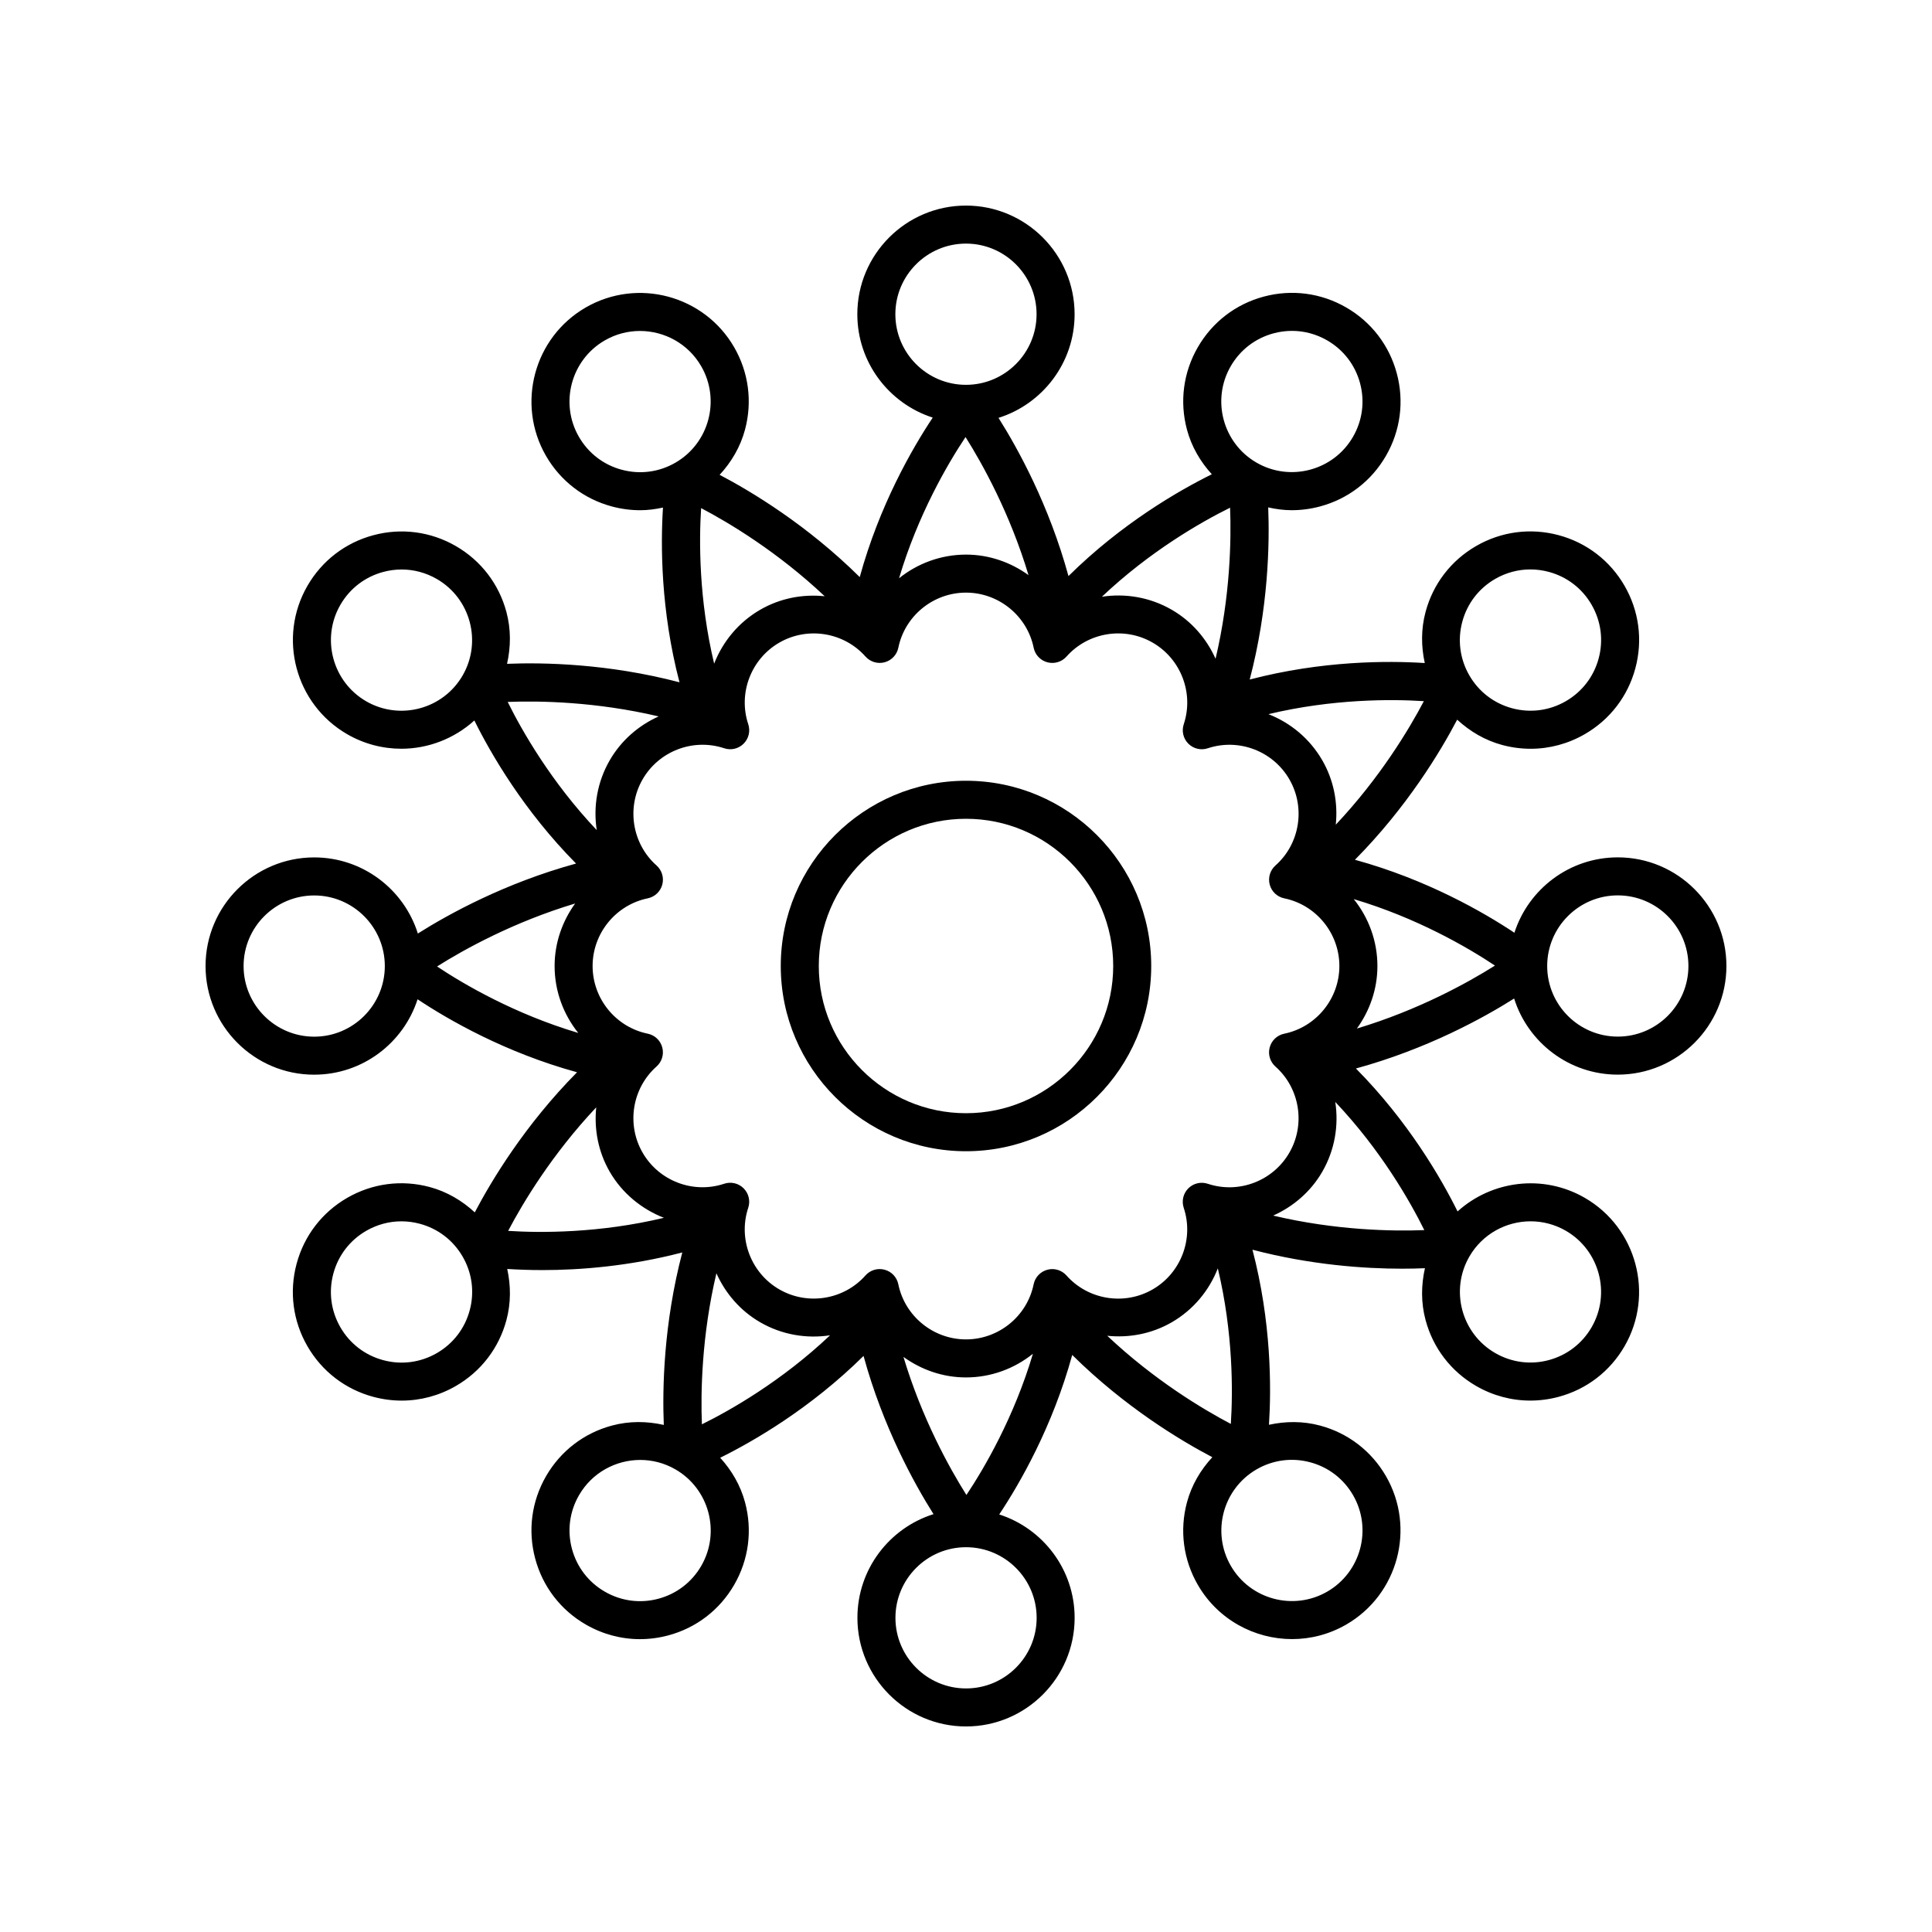
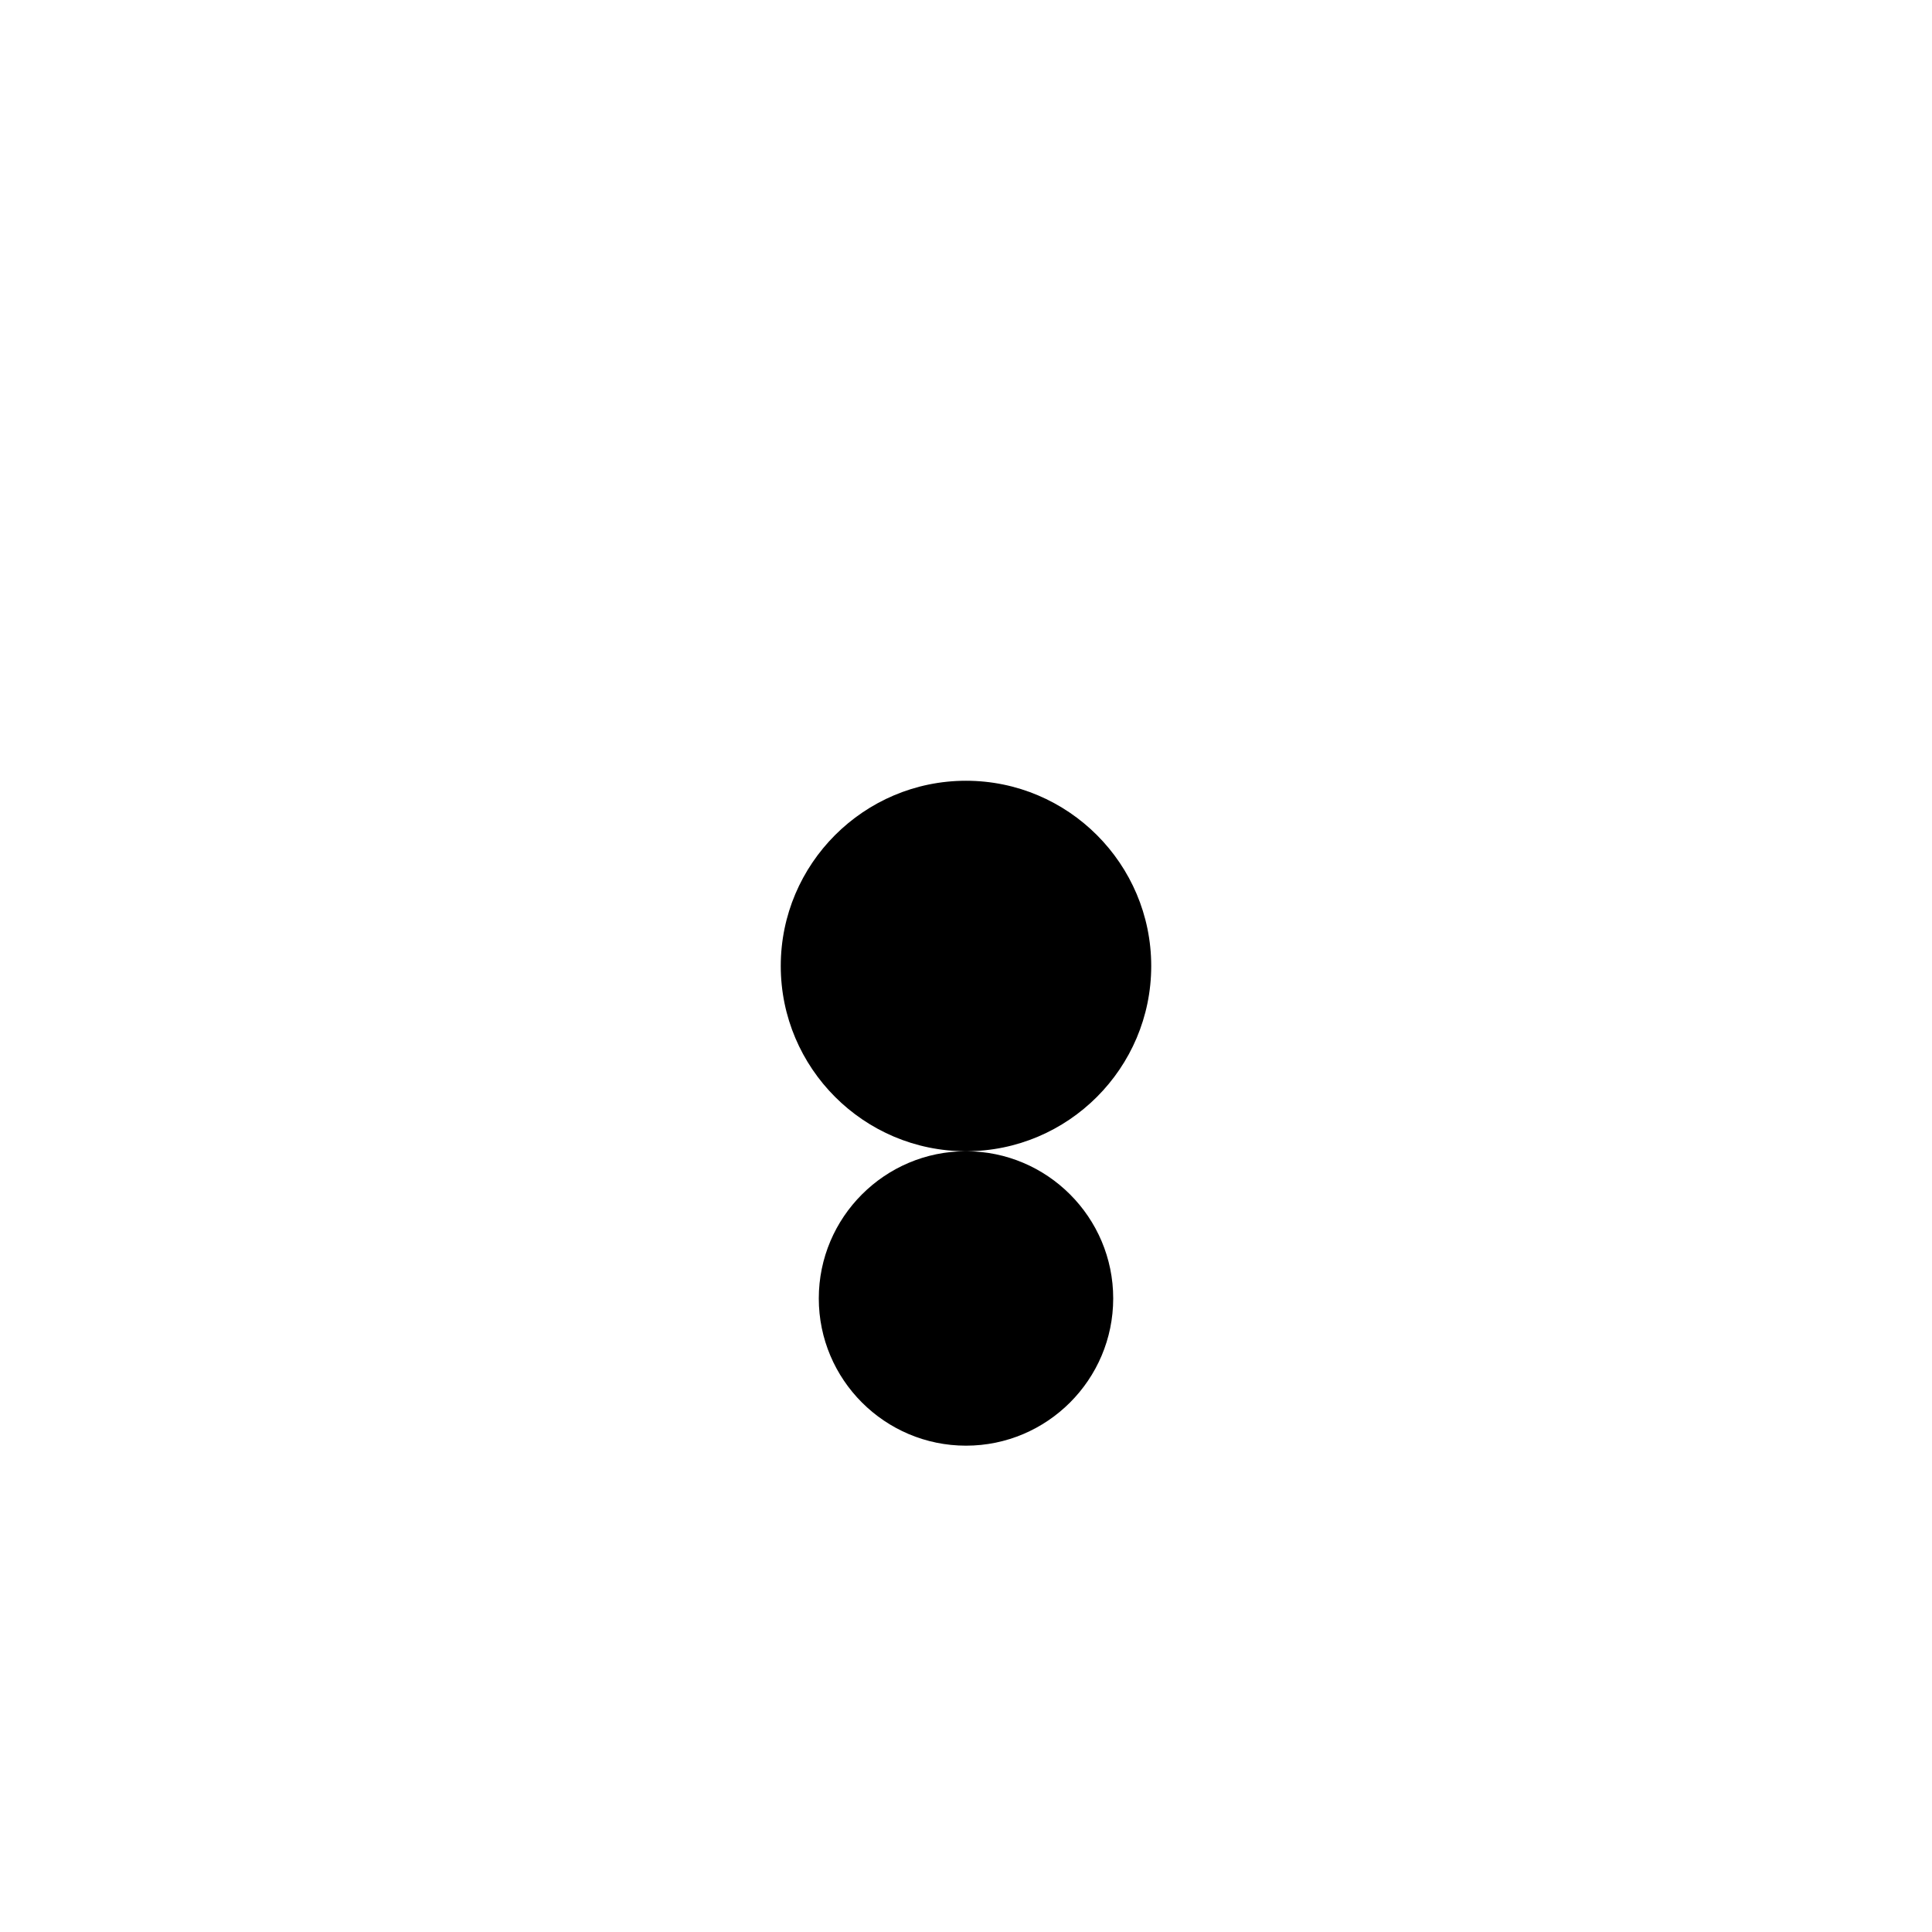
<svg xmlns="http://www.w3.org/2000/svg" fill="#000000" width="800px" height="800px" version="1.1" viewBox="144 144 512 512">
  <g>
-     <path d="m227.26 428.8c12.805 0 23.672-8.402 27.402-19.98 8.199 5.457 23.262 14.133 42.262 19.34-13.773 13.922-22.633 28.613-27.102 37.133-3.379-3.121-7.398-5.5-11.969-6.723-7.43-1.992-15.184-0.969-21.844 2.875-6.66 3.844-11.426 10.055-13.41 17.48-1.992 7.426-0.969 15.188 2.875 21.844 3.848 6.66 10.051 11.426 17.48 13.414 2.484 0.664 5 0.992 7.5 0.992 4.988 0 9.914-1.309 14.348-3.871 6.66-3.844 11.426-10.055 13.41-17.48 1.207-4.504 1.176-9.105 0.211-13.535 2.617 0.168 5.746 0.297 9.34 0.297 9.875 0 23.023-1.004 37.051-4.676-4.969 18.941-5.293 36.098-4.902 45.711-4.484-1.012-9.152-1.062-13.723 0.164-7.43 1.988-13.633 6.754-17.48 13.414-3.844 6.66-4.867 14.414-2.875 21.844 1.988 7.426 6.75 13.637 13.41 17.477 4.434 2.562 9.359 3.871 14.348 3.871 2.5 0 5.019-0.328 7.5-0.992 7.43-1.988 13.633-6.754 17.48-13.414 3.844-6.66 4.867-14.418 2.875-21.844-1.207-4.504-3.535-8.473-6.586-11.824 8.809-4.356 23.918-13.07 37.988-26.98 5.144 18.801 13.391 33.773 18.543 41.926-11.676 3.672-20.168 14.594-20.168 27.465-0.004 15.883 12.91 28.801 28.781 28.801 15.871 0 28.785-12.914 28.785-28.789 0-12.805-8.406-23.668-19.984-27.398 5.457-8.199 14.133-23.262 19.344-42.266 13.914 13.77 28.609 22.629 37.129 27.098-3.121 3.379-5.5 7.398-6.723 11.969-1.992 7.43-0.969 15.188 2.875 21.848 5.328 9.227 15.02 14.387 24.984 14.387 4.879 0 9.824-1.238 14.348-3.852 13.742-7.938 18.469-25.578 10.535-39.324-3.848-6.66-10.051-11.426-17.48-13.414-4.504-1.207-9.102-1.172-13.527-0.207 0.633-9.809 0.641-27.25-4.375-46.391 15.414 4.043 29.684 5.031 39.637 5.027 2.266 0 4.285-0.051 6.07-0.125-1.012 4.488-1.062 9.156 0.164 13.727 1.988 7.426 6.75 13.637 13.41 17.48 4.438 2.562 9.359 3.871 14.348 3.871 2.5 0 5.019-0.328 7.5-0.992 7.43-1.988 13.633-6.754 17.48-13.414 7.938-13.746 3.207-31.387-10.535-39.324-11.09-6.402-24.699-4.559-33.719 3.602-4.375-8.824-13.078-23.867-26.934-37.879 18.801-5.144 33.773-13.391 41.926-18.543 3.672 11.676 14.598 20.172 27.473 20.172 15.867-0.008 28.785-12.922 28.785-28.797s-12.914-28.785-28.785-28.785c-12.805 0-23.672 8.402-27.402 19.98-8.199-5.457-23.262-14.133-42.262-19.34 13.773-13.922 22.633-28.613 27.098-37.133 3.379 3.121 7.398 5.5 11.969 6.723 2.481 0.664 5 0.992 7.5 0.992 4.988 0 9.91-1.309 14.348-3.871 6.66-3.844 11.426-10.055 13.41-17.48 1.992-7.426 0.969-15.188-2.875-21.844-3.848-6.66-10.051-11.426-17.48-13.414-7.449-1.988-15.188-0.969-21.844 2.875-6.66 3.844-11.426 10.055-13.41 17.48-1.207 4.504-1.176 9.105-0.207 13.535-9.809-0.633-27.25-0.641-46.391 4.371 4.953-18.879 5.289-35.988 4.902-45.617 2.043 0.461 4.121 0.742 6.223 0.742 2.5 0 5.019-0.328 7.5-0.992 7.43-1.988 13.633-6.754 17.48-13.414 3.844-6.66 4.867-14.414 2.875-21.844-1.988-7.426-6.75-13.637-13.41-17.477-6.652-3.848-14.414-4.867-21.844-2.879-7.43 1.988-13.633 6.754-17.48 13.414-3.844 6.66-4.867 14.418-2.875 21.844 1.207 4.504 3.535 8.473 6.586 11.824-8.809 4.356-23.918 13.07-37.988 26.98-5.144-18.801-13.391-33.773-18.543-41.926 11.676-3.672 20.168-14.594 20.168-27.465-0.008-15.879-12.926-28.793-28.797-28.793-15.871 0-28.785 12.914-28.785 28.789 0 12.805 8.406 23.668 19.984 27.398-5.457 8.199-14.133 23.262-19.344 42.266-13.914-13.77-28.609-22.629-37.129-27.098 3.121-3.379 5.5-7.398 6.723-11.969 1.992-7.43 0.969-15.188-2.875-21.848-7.938-13.742-25.574-18.473-39.332-10.535-13.742 7.938-18.469 25.578-10.535 39.324 3.848 6.66 10.051 11.426 17.48 13.414 2.481 0.664 5 0.992 7.5 0.992 2.031 0 4.043-0.273 6.023-0.703-0.629 9.824-0.621 27.223 4.379 46.305-18.938-4.969-36.09-5.289-45.703-4.898 1.012-4.488 1.062-9.156-0.164-13.73-1.988-7.426-6.75-13.637-13.41-17.48-6.66-3.844-14.414-4.863-21.844-2.875-7.43 1.988-13.633 6.754-17.48 13.414-7.938 13.746-3.207 31.387 10.535 39.324 4.523 2.609 9.465 3.852 14.348 3.852 7.086 0 14.012-2.656 19.352-7.492 4.367 8.82 13.078 23.887 26.953 37.918-18.801 5.144-33.773 13.391-41.926 18.543-3.672-11.676-14.598-20.172-27.469-20.172-15.879 0.004-28.793 12.918-28.793 28.793s12.914 28.789 28.785 28.789zm88.398-46.734c1.863-0.383 3.359-1.789 3.852-3.633 0.492-1.844-0.094-3.805-1.52-5.074-6.469-5.734-8.02-15.34-3.684-22.836 4.324-7.5 13.406-10.953 21.613-8.227 1.805 0.609 3.809 0.133 5.156-1.219 1.348-1.348 1.82-3.344 1.219-5.152-2.731-8.199 0.727-17.293 8.227-21.621 7.504-4.328 17.105-2.773 22.84 3.684 1.266 1.426 3.242 2.016 5.074 1.523 1.844-0.496 3.254-1.988 3.633-3.856 1.727-8.461 9.27-14.605 17.93-14.605s16.203 6.144 17.934 14.609c0.379 1.871 1.785 3.363 3.633 3.856 1.852 0.488 3.809-0.098 5.074-1.523 5.738-6.465 15.336-8.023 22.84-3.684 7.5 4.328 10.957 13.422 8.227 21.621-0.602 1.812-0.129 3.805 1.219 5.152 1.348 1.352 3.344 1.828 5.156 1.219 8.203-2.727 17.289 0.727 21.613 8.227 4.336 7.5 2.785 17.102-3.684 22.836-1.426 1.266-2.012 3.231-1.52 5.074 0.492 1.844 1.988 3.25 3.852 3.633 8.461 1.73 14.605 9.273 14.605 17.934 0 8.656-6.144 16.203-14.613 17.938-1.863 0.383-3.359 1.789-3.852 3.633s0.094 3.805 1.52 5.074c6.469 5.734 8.02 15.34 3.684 22.836-4.328 7.5-13.406 10.965-21.613 8.227-1.801-0.602-3.805-0.137-5.156 1.215-1.348 1.352-1.82 3.344-1.219 5.156 2.731 8.199-0.727 17.293-8.227 21.621-7.5 4.336-17.098 2.781-22.84-3.684-1.266-1.43-3.242-2.023-5.074-1.523-1.844 0.496-3.254 1.988-3.633 3.856-1.727 8.461-9.27 14.602-17.926 14.602-8.66 0-16.203-6.144-17.934-14.609-0.379-1.871-1.785-3.363-3.633-3.856-0.434-0.117-0.871-0.172-1.305-0.172-1.422 0-2.801 0.602-3.769 1.695-5.738 6.461-15.344 8.016-22.84 3.684-7.5-4.328-10.957-13.422-8.227-21.621 0.602-1.812 0.129-3.805-1.219-5.156-1.348-1.352-3.352-1.824-5.156-1.215-8.207 2.734-17.289-0.727-21.613-8.227-4.336-7.5-2.785-17.102 3.684-22.836 1.426-1.266 2.012-3.231 1.52-5.074-0.492-1.844-1.988-3.25-3.852-3.633-8.465-1.73-14.609-9.273-14.609-17.93 0-8.66 6.144-16.203 14.613-17.938zm14.148-103.41c7.406 3.887 20.312 11.625 32.746 23.352-5.785-0.594-11.766 0.504-17.07 3.57-5.742 3.316-9.941 8.438-12.227 14.301-4.074-17.051-4.008-32.656-3.449-41.223zm136.33 39.922c-2.379-5.309-6.324-9.934-11.629-12.996-5.738-3.312-12.277-4.391-18.492-3.438 12.727-12.051 26.27-19.793 33.969-23.598 0.332 8.371 0.074 23.434-3.848 40.031zm-83.879-21.336c4.996-16.801 12.855-30.277 17.621-37.418 4.473 7.082 11.785 20.254 16.688 36.59-4.719-3.406-10.445-5.438-16.57-5.438-6.629 0-12.828 2.332-17.738 6.266zm87.926 224.11c-7.406-3.887-20.316-11.625-32.75-23.355 5.785 0.594 11.766-0.504 17.074-3.566 5.742-3.316 9.945-8.438 12.227-14.301 4.078 17.055 4.008 32.66 3.449 41.223zm-136.33-39.918c2.379 5.309 6.324 9.934 11.629 12.996 5.738 3.312 12.277 4.387 18.496 3.434-12.727 12.055-26.273 19.797-33.969 23.598-0.332-8.371-0.078-23.43 3.844-40.027zm83.879 21.332c-4.996 16.801-12.855 30.277-17.621 37.418-4.473-7.082-11.785-20.254-16.688-36.59 4.719 3.406 10.445 5.441 16.574 5.441 6.629 0 12.828-2.336 17.734-6.269zm-149.25-11.539c-1.293 4.828-4.387 8.863-8.719 11.363-4.328 2.496-9.367 3.168-14.199 1.867-4.828-1.293-8.859-4.387-11.359-8.719-2.5-4.328-3.164-9.371-1.871-14.199s4.387-8.859 8.719-11.359c2.883-1.664 6.082-2.516 9.324-2.516 1.629 0 3.262 0.215 4.875 0.648 4.828 1.293 8.859 4.387 11.359 8.719 2.504 4.324 3.168 9.367 1.871 14.195zm10.18-21.031c3.894-7.414 11.648-20.328 23.344-32.738-0.594 5.785 0.512 11.762 3.574 17.062 3.305 5.727 8.504 9.922 14.359 12.211-17.074 4.09-32.703 4.019-41.277 3.465zm51.184 88.766c-2.5 4.328-6.535 7.426-11.359 8.719-4.836 1.297-9.871 0.629-14.199-1.871-4.328-2.496-7.426-6.535-8.719-11.359-1.293-4.828-0.629-9.871 1.871-14.199 3.457-5.996 9.762-9.352 16.234-9.352 3.172 0 6.387 0.809 9.324 2.504 8.934 5.156 12.008 16.621 6.848 25.559zm88.875 13.781c0 10.316-8.395 18.711-18.711 18.711-10.316 0-18.711-8.395-18.711-18.715 0-10.316 8.395-18.711 18.711-18.711 10.316 0.004 18.711 8.395 18.711 18.715zm72.496-41.223c4.828 1.293 8.859 4.387 11.359 8.719 5.16 8.934 2.086 20.402-6.844 25.559-8.945 5.16-20.41 2.09-25.562-6.848-5.16-8.938-2.086-20.402 6.848-25.562 4.332-2.5 9.379-3.164 14.199-1.867zm58.41-63.859c3.172 0 6.387 0.809 9.328 2.5 8.93 5.16 12.004 16.629 6.844 25.562-2.5 4.328-6.535 7.426-11.359 8.719-4.816 1.293-9.863 0.633-14.199-1.871-8.934-5.16-12.008-16.625-6.848-25.562 3.465-5.992 9.762-9.348 16.234-9.348zm-68.223-1.516c5.309-2.379 9.953-6.32 13.016-11.625 3.312-5.738 4.394-12.273 3.441-18.492 12.051 12.727 19.793 26.27 23.594 33.965-8.387 0.332-23.453 0.078-40.051-3.848zm91.332-84.859c10.316 0 18.711 8.395 18.711 18.711 0 10.32-8.395 18.715-18.711 18.715-10.32 0-18.715-8.395-18.715-18.715 0-10.316 8.395-18.711 18.715-18.711zm-69.148 35.289c3.406-4.715 5.441-10.441 5.441-16.566 0-6.629-2.336-12.828-6.269-17.734 16.801 4.996 30.273 12.855 37.418 17.617-7.086 4.473-20.254 11.781-36.59 16.684zm27.93-107.79c1.293-4.828 4.387-8.863 8.719-11.363 2.883-1.664 6.082-2.516 9.324-2.516 1.625 0 3.262 0.215 4.875 0.648 4.828 1.293 8.859 4.387 11.359 8.719 2.5 4.328 3.164 9.371 1.871 14.199-1.293 4.828-4.387 8.859-8.719 11.359-4.328 2.5-9.371 3.168-14.199 1.871-4.828-1.293-8.859-4.387-11.359-8.719-2.5-4.324-3.164-9.367-1.871-14.199zm-10.18 21.031c-3.894 7.414-11.648 20.328-23.344 32.738 0.594-5.785-0.512-11.762-3.574-17.062-3.312-5.738-8.422-9.945-14.273-12.23 17.039-4.07 32.629-4 41.191-3.445zm-51.184-88.762c2.5-4.328 6.535-7.426 11.359-8.719 1.613-0.434 3.254-0.648 4.875-0.648 3.242 0 6.441 0.852 9.324 2.516 4.328 2.496 7.426 6.535 8.719 11.359 1.293 4.828 0.629 9.871-1.871 14.199-5.156 8.934-16.625 12.008-25.559 6.848-8.934-5.156-12.008-16.621-6.848-25.555zm-88.875-13.781c0-10.32 8.395-18.715 18.711-18.715 10.316 0 18.711 8.395 18.711 18.715 0 10.316-8.395 18.711-18.711 18.711-10.316 0-18.711-8.395-18.711-18.711zm-72.496 41.219c-4.828-1.293-8.859-4.387-11.359-8.719-5.16-8.934-2.086-20.402 6.844-25.559 2.941-1.699 6.156-2.504 9.328-2.504 6.469 0 12.777 3.356 16.234 9.352 5.16 8.938 2.086 20.402-6.848 25.562-4.328 2.5-9.367 3.164-14.199 1.867zm-67.738 61.359c-8.93-5.16-12.004-16.629-6.844-25.562 2.5-4.328 6.535-7.426 11.359-8.719 1.613-0.434 3.246-0.648 4.875-0.648 3.238 0 6.441 0.852 9.324 2.516 8.934 5.16 12.008 16.625 6.848 25.562-5.16 8.934-16.617 12.008-25.562 6.852zm77.504 4.008c-5.297 2.383-9.91 6.336-12.969 11.633-3.312 5.738-4.394 12.273-3.441 18.492-12.051-12.727-19.793-26.27-23.594-33.965 8.359-0.332 23.418-0.078 40.004 3.84zm-22.133 49.578c-3.406 4.715-5.441 10.445-5.441 16.57 0 6.629 2.336 12.828 6.269 17.734-16.801-4.996-30.273-12.855-37.418-17.617 7.082-4.473 20.254-11.785 36.59-16.688zm-69.152-2.133c10.32 0 18.715 8.395 18.715 18.715 0 10.316-8.395 18.711-18.715 18.711-10.316-0.004-18.711-8.398-18.711-18.715 0-10.32 8.395-18.711 18.711-18.711z" />
-     <path d="m400 449.09c27.066 0 49.086-22.023 49.086-49.09 0-27.07-22.023-49.09-49.086-49.09-27.066 0-49.09 22.02-49.09 49.09 0 27.066 22.023 49.09 49.09 49.09zm0-88.105c21.512 0 39.012 17.5 39.012 39.012-0.004 21.516-17.504 39.016-39.012 39.016-21.512 0-39.012-17.5-39.012-39.012 0-21.516 17.5-39.016 39.012-39.016z" />
+     <path d="m400 449.09c27.066 0 49.086-22.023 49.086-49.09 0-27.07-22.023-49.09-49.086-49.09-27.066 0-49.09 22.02-49.09 49.09 0 27.066 22.023 49.09 49.09 49.09zc21.512 0 39.012 17.5 39.012 39.012-0.004 21.516-17.504 39.016-39.012 39.016-21.512 0-39.012-17.5-39.012-39.012 0-21.516 17.5-39.016 39.012-39.016z" />
  </g>
</svg>